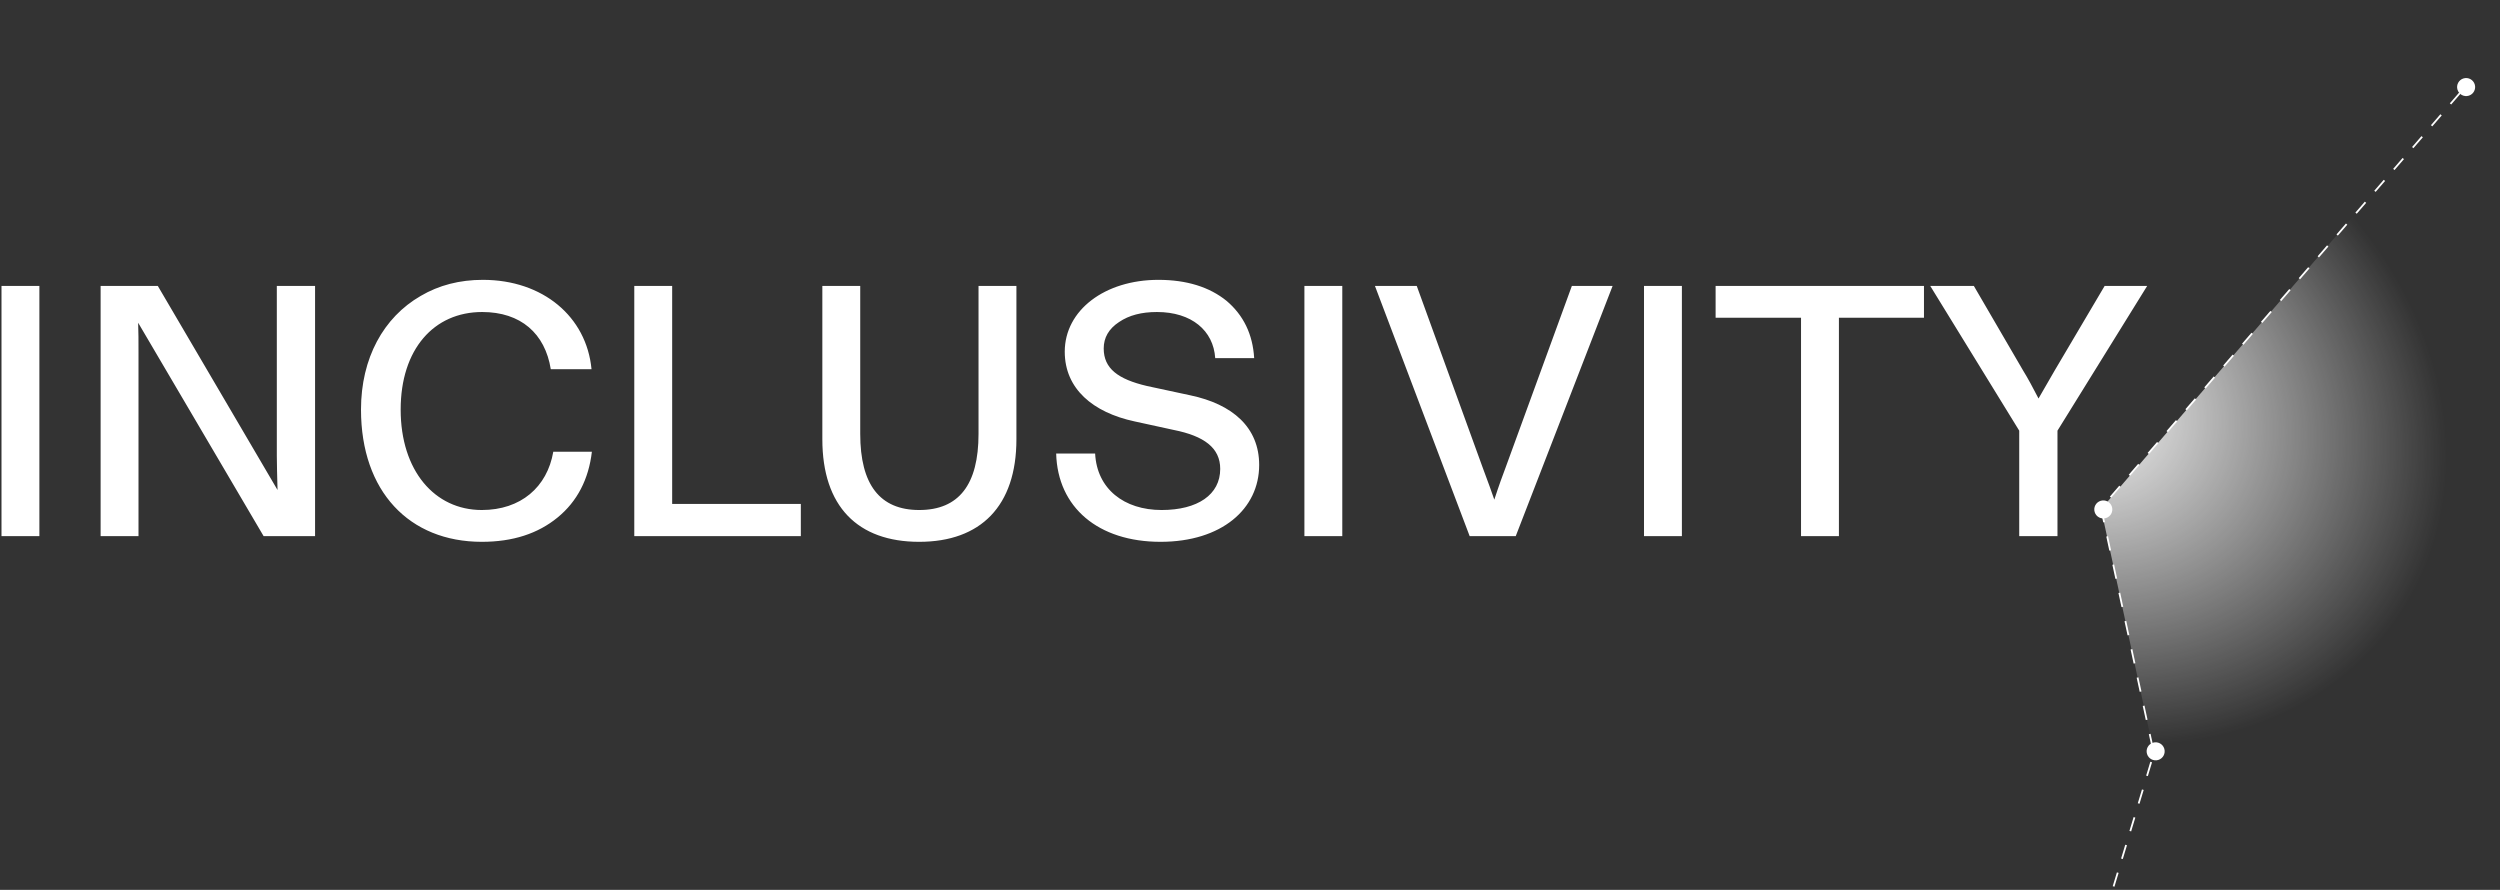
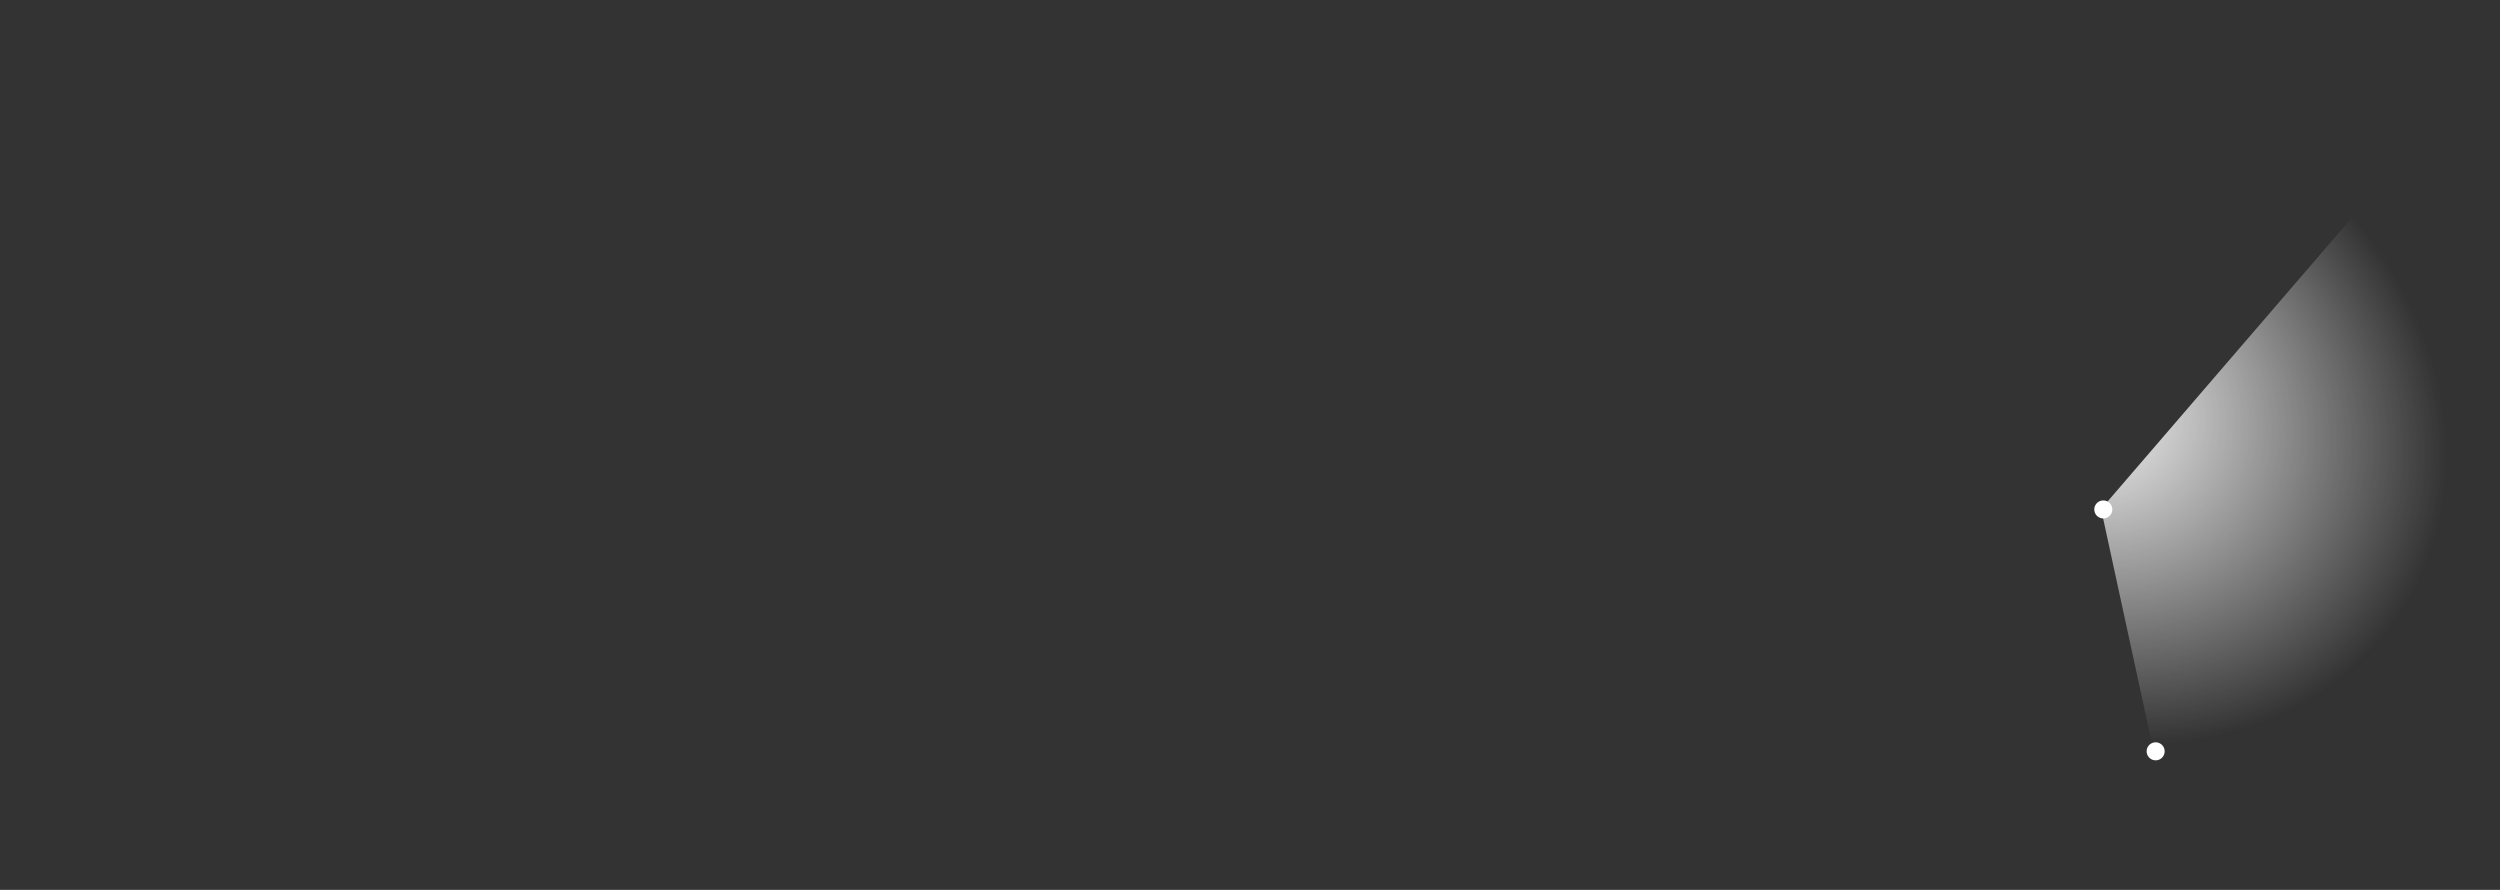
<svg xmlns="http://www.w3.org/2000/svg" width="1385" height="493" viewBox="0 0 1385 493" fill="none">
  <rect x="0" y="0" width="1385" height="493" fill="#333333" stroke="none" />
-   <path d="M1362.81 51.519L1164 281.5L1193.23 417.289L1170.5 492.5" stroke="white" stroke-dasharray="8 8" />
  <circle cx="1165.23" cy="282.232" r="5" transform="rotate(-106.805 1165.23 282.232)" fill="white" />
-   <circle cx="1366.23" cy="48.233" r="5" transform="rotate(-106.805 1366.23 48.233)" fill="white" />
  <circle cx="1194.23" cy="416.232" r="5" transform="rotate(-106.805 1194.23 416.232)" fill="white" />
  <path d="M1164 282L1193.42 417.704C1193.42 417.704 1183.56 457.524 1175.59 476.486C1224.88 491.287 1352.18 410.399 1370.56 358.689C1397.7 282.312 1318.5 102.5 1318.5 102.5L1164 282Z" fill="url(#paint0_radial_5286_104)" />
  <mask id="mask0_5286_104" style="mask-type:alpha" maskUnits="userSpaceOnUse" x="-27" y="100" width="1325" height="237">
-     <path d="M1164 282L1225.5 211L1297.5 127L662 100L-20 114.5L-27 337L950.5 337L1175 332L1164 282Z" fill="#D9D9D9" />
+     <path d="M1164 282L1225.5 211L1297.5 127L662 100L-20 114.5L-27 337L950.5 337L1164 282Z" fill="#D9D9D9" />
  </mask>
  <g mask="url(#mask0_5286_104)">
-     <path d="M0.83 297V158.4H21.818V297H0.83ZM55.744 297V158.4H87.424L153.754 271.458C153.556 263.538 153.358 257.202 153.358 252.648V158.4H174.544V297H146.032L76.534 178.794C76.732 183.15 76.732 189.09 76.732 196.614V297H55.744ZM199.993 226.908C199.993 198.396 212.467 175.824 233.059 163.944C243.157 158.004 254.641 155.034 267.511 155.034C300.775 155.034 324.931 175.428 327.703 204.534H305.131C301.963 184.734 288.499 172.854 267.115 172.854C240.385 172.854 221.971 193.446 221.971 226.908C221.971 260.766 240.781 282.546 266.917 282.546C288.499 282.546 303.151 269.874 306.517 250.272H327.901C326.119 265.518 319.783 277.794 308.893 286.704C298.003 295.614 284.143 300.168 266.917 300.168C226.723 300.168 199.993 272.25 199.993 226.908ZM443.659 279.18V297H351.391V158.4H372.379V279.18H443.659ZM455.579 243.342V158.4H476.567V240.372C476.567 268.488 487.457 282.546 509.237 282.546C531.215 282.546 542.105 268.488 542.105 240.372V158.4H563.093V243.342C563.093 280.368 543.293 300.168 509.237 300.168C475.181 300.168 455.579 280.566 455.579 243.342ZM585.119 251.262H606.701C607.691 270.864 622.739 282.546 643.529 282.546C663.527 282.546 676.001 274.032 676.001 259.776C676.001 248.094 667.091 241.56 650.261 238.194L628.481 233.442C605.513 228.492 589.871 215.424 589.871 194.832C589.871 171.864 612.047 155.034 641.747 155.034C657.389 155.034 670.061 158.994 679.565 166.716C688.871 174.636 694.019 185.13 694.811 198.396H673.229C672.239 183.15 660.161 172.854 640.955 172.854C632.441 172.854 625.511 174.636 619.967 178.398C614.225 182.16 611.453 187.11 611.453 193.05C611.453 204.138 619.373 210.078 635.411 213.84L659.369 218.988C682.931 223.938 697.583 236.808 697.583 257.598C697.583 281.952 676.793 300.168 642.935 300.168C608.483 300.168 585.911 281.16 585.119 251.262ZM722.641 297V158.4H743.629V297H722.641ZM761.715 158.4H784.881L821.313 258.786C824.481 267.3 826.659 273.24 827.847 276.804C830.421 268.884 832.599 262.944 834.183 258.786L870.813 158.4H893.385L839.727 297H814.185L761.715 158.4ZM910.779 297V158.4H931.767V297H910.779ZM950.447 158.4H1065.88V176.022H1018.76V297H997.769V176.022H950.447V158.4ZM1118.65 238.59L1069.35 158.4H1093.51L1120.83 205.326C1123.4 209.484 1126.18 214.632 1129.34 220.77L1138.25 205.326L1165.97 158.4H1189.54L1139.84 238.59V297H1118.65V238.59Z" fill="white" />
-   </g>
+     </g>
  <defs>
    <radialGradient id="paint0_radial_5286_104" cx="0" cy="0" r="1" gradientUnits="userSpaceOnUse" gradientTransform="translate(1148.95 221.294) rotate(32.633) scale(219.606 183.005)">
      <stop stop-color="white" />
      <stop offset="0.985" stop-color="white" stop-opacity="0" />
    </radialGradient>
  </defs>
</svg>